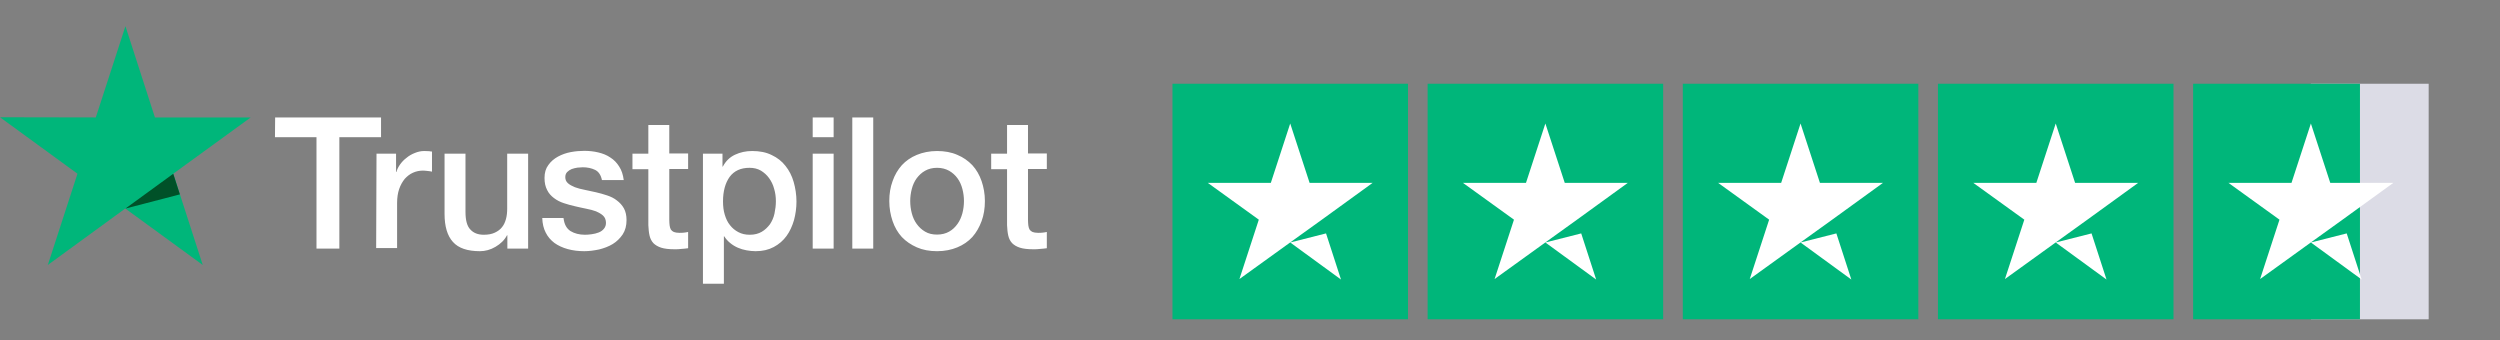
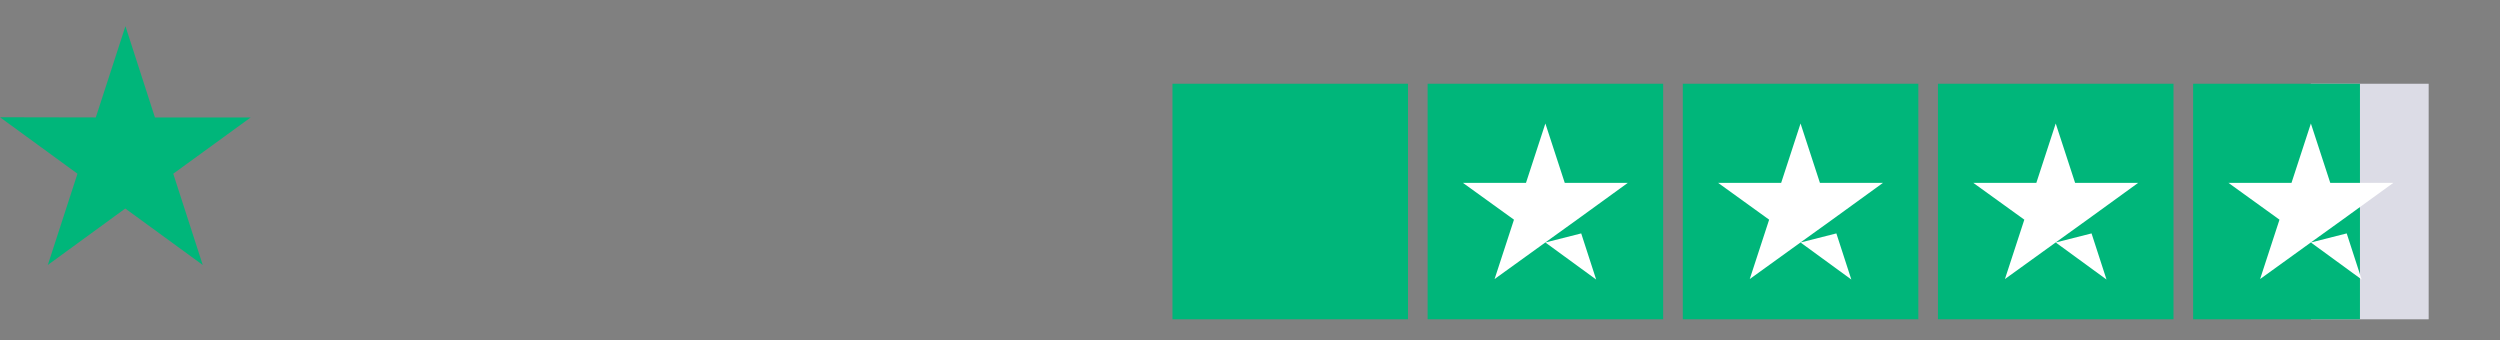
<svg xmlns="http://www.w3.org/2000/svg" width="235" height="32" viewBox="0 0 235 32" fill="none">
  <rect x="0" y="0" width="235" height="32" fill="#808080" stroke="none" />
-   <path d="M25.863 11.041H35.818V12.898H31.899V23.366H29.75V12.898H25.847L25.863 11.041ZM35.392 14.443H37.229V16.168H37.262C37.327 15.921 37.442 15.691 37.606 15.461C37.77 15.231 37.967 15.018 38.213 14.837C38.442 14.64 38.705 14.492 39 14.377C39.279 14.262 39.574 14.196 39.869 14.196C40.099 14.196 40.263 14.212 40.345 14.212C40.427 14.229 40.525 14.245 40.607 14.245V16.135C40.476 16.102 40.328 16.086 40.181 16.069C40.033 16.053 39.902 16.037 39.755 16.037C39.426 16.037 39.115 16.102 38.82 16.234C38.524 16.365 38.278 16.562 38.049 16.809C37.836 17.072 37.655 17.384 37.524 17.762C37.393 18.14 37.327 18.584 37.327 19.077V23.316H35.359L35.392 14.443ZM49.627 23.366H47.692V22.117H47.659C47.413 22.577 47.053 22.922 46.577 23.201C46.101 23.481 45.609 23.612 45.117 23.612C43.953 23.612 43.1 23.333 42.575 22.741C42.05 22.166 41.788 21.279 41.788 20.112V14.443H43.756V19.915C43.756 20.703 43.904 21.262 44.215 21.575C44.511 21.903 44.937 22.067 45.478 22.067C45.888 22.067 46.233 22.002 46.511 21.87C46.79 21.739 47.02 21.575 47.184 21.361C47.364 21.147 47.479 20.884 47.561 20.588C47.643 20.293 47.676 19.964 47.676 19.619V14.443H49.644V23.366H49.627ZM52.973 20.506C53.039 21.081 53.252 21.476 53.629 21.722C54.006 21.952 54.466 22.067 54.99 22.067C55.171 22.067 55.384 22.051 55.614 22.018C55.843 21.985 56.073 21.936 56.27 21.854C56.483 21.772 56.647 21.657 56.778 21.492C56.909 21.328 56.975 21.131 56.959 20.884C56.942 20.638 56.86 20.424 56.68 20.26C56.499 20.096 56.286 19.98 56.024 19.865C55.761 19.767 55.45 19.685 55.105 19.619C54.761 19.553 54.416 19.471 54.056 19.389C53.695 19.307 53.334 19.208 52.99 19.093C52.645 18.978 52.35 18.83 52.071 18.616C51.809 18.419 51.579 18.173 51.431 17.861C51.267 17.548 51.185 17.187 51.185 16.727C51.185 16.234 51.3 15.839 51.546 15.511C51.776 15.182 52.087 14.919 52.448 14.722C52.809 14.525 53.219 14.377 53.662 14.295C54.105 14.212 54.531 14.18 54.925 14.18C55.384 14.18 55.827 14.229 56.237 14.328C56.647 14.426 57.041 14.574 57.368 14.804C57.713 15.018 57.992 15.313 58.205 15.659C58.434 16.004 58.566 16.431 58.631 16.924H56.581C56.483 16.447 56.27 16.135 55.942 15.971C55.597 15.806 55.22 15.724 54.777 15.724C54.646 15.724 54.466 15.741 54.285 15.757C54.088 15.79 53.924 15.823 53.744 15.889C53.58 15.954 53.432 16.053 53.318 16.168C53.203 16.283 53.137 16.447 53.137 16.645C53.137 16.891 53.219 17.072 53.383 17.22C53.547 17.368 53.76 17.483 54.039 17.598C54.302 17.696 54.613 17.778 54.958 17.844C55.302 17.91 55.663 17.992 56.024 18.074C56.385 18.156 56.729 18.255 57.073 18.37C57.418 18.485 57.729 18.633 57.992 18.847C58.254 19.044 58.484 19.29 58.648 19.586C58.812 19.882 58.894 20.26 58.894 20.687C58.894 21.213 58.779 21.657 58.533 22.035C58.287 22.396 57.975 22.708 57.598 22.938C57.221 23.169 56.778 23.333 56.319 23.448C55.843 23.547 55.384 23.612 54.925 23.612C54.367 23.612 53.842 23.547 53.367 23.415C52.891 23.284 52.465 23.086 52.12 22.84C51.776 22.577 51.497 22.265 51.3 21.87C51.103 21.492 50.989 21.032 50.972 20.49H52.957V20.506H52.973ZM59.451 14.443H60.944V11.748H62.912V14.426H64.683V15.889H62.912V20.654C62.912 20.868 62.928 21.032 62.945 21.197C62.961 21.344 63.01 21.476 63.059 21.575C63.125 21.673 63.223 21.755 63.338 21.805C63.469 21.854 63.633 21.887 63.863 21.887C63.994 21.887 64.142 21.887 64.273 21.87C64.404 21.854 64.552 21.837 64.683 21.805V23.333C64.47 23.366 64.257 23.382 64.043 23.399C63.83 23.431 63.633 23.431 63.404 23.431C62.879 23.431 62.469 23.382 62.157 23.284C61.846 23.185 61.6 23.037 61.419 22.856C61.239 22.659 61.124 22.429 61.059 22.15C60.993 21.87 60.96 21.525 60.944 21.164V15.905H59.451V14.41V14.443ZM66.061 14.443H67.914V15.659H67.947C68.225 15.133 68.603 14.771 69.095 14.541C69.587 14.311 70.112 14.196 70.702 14.196C71.407 14.196 72.014 14.311 72.539 14.574C73.064 14.82 73.49 15.149 73.835 15.593C74.179 16.02 74.441 16.529 74.605 17.105C74.769 17.68 74.868 18.304 74.868 18.945C74.868 19.553 74.786 20.128 74.638 20.687C74.474 21.246 74.245 21.755 73.933 22.183C73.621 22.61 73.228 22.955 72.736 23.218C72.244 23.481 71.686 23.612 71.03 23.612C70.751 23.612 70.456 23.579 70.177 23.53C69.898 23.481 69.62 23.399 69.357 23.284C69.095 23.169 68.849 23.021 68.635 22.84C68.406 22.659 68.225 22.445 68.078 22.215H68.045V26.669H66.077V14.443H66.061ZM72.933 18.912C72.933 18.518 72.883 18.123 72.768 17.746C72.67 17.368 72.506 17.039 72.293 16.743C72.08 16.447 71.817 16.217 71.522 16.037C71.21 15.856 70.85 15.774 70.456 15.774C69.636 15.774 69.013 16.053 68.586 16.628C68.176 17.203 67.963 17.976 67.963 18.929C67.963 19.389 68.012 19.8 68.127 20.178C68.242 20.556 68.389 20.884 68.619 21.164C68.832 21.443 69.095 21.657 69.406 21.821C69.718 21.985 70.062 22.067 70.472 22.067C70.932 22.067 71.292 21.969 71.604 21.788C71.916 21.607 72.162 21.361 72.375 21.081C72.572 20.786 72.719 20.457 72.801 20.079C72.883 19.685 72.933 19.307 72.933 18.912ZM76.393 11.041H78.361V12.898H76.393V11.041ZM76.393 14.443H78.361V23.366H76.393V14.443ZM80.116 11.041H82.084V23.366H80.116V11.041ZM88.086 23.612C87.381 23.612 86.742 23.497 86.184 23.251C85.626 23.004 85.167 22.692 84.773 22.281C84.396 21.87 84.101 21.361 83.904 20.786C83.707 20.21 83.593 19.57 83.593 18.896C83.593 18.222 83.691 17.598 83.904 17.023C84.101 16.447 84.396 15.954 84.773 15.527C85.151 15.116 85.626 14.788 86.184 14.557C86.742 14.328 87.381 14.196 88.086 14.196C88.792 14.196 89.431 14.311 89.989 14.557C90.546 14.788 91.006 15.116 91.399 15.527C91.776 15.938 92.072 16.447 92.269 17.023C92.465 17.598 92.58 18.222 92.58 18.896C92.58 19.586 92.482 20.21 92.269 20.786C92.055 21.361 91.776 21.854 91.399 22.281C91.022 22.692 90.546 23.021 89.989 23.251C89.431 23.481 88.808 23.612 88.086 23.612ZM88.086 22.051C88.513 22.051 88.906 21.952 89.218 21.772C89.546 21.591 89.792 21.344 90.005 21.049C90.219 20.753 90.366 20.408 90.465 20.046C90.563 19.668 90.612 19.29 90.612 18.896C90.612 18.518 90.563 18.14 90.465 17.762C90.366 17.384 90.219 17.055 90.005 16.76C89.792 16.464 89.53 16.234 89.218 16.053C88.89 15.872 88.513 15.774 88.086 15.774C87.66 15.774 87.266 15.872 86.955 16.053C86.627 16.234 86.381 16.48 86.168 16.76C85.954 17.055 85.807 17.384 85.708 17.762C85.61 18.14 85.561 18.518 85.561 18.896C85.561 19.29 85.61 19.668 85.708 20.046C85.807 20.424 85.954 20.753 86.168 21.049C86.381 21.344 86.643 21.591 86.955 21.772C87.283 21.969 87.66 22.051 88.086 22.051ZM93.171 14.443H94.663V11.748H96.631V14.426H98.402V15.889H96.631V20.654C96.631 20.868 96.647 21.032 96.664 21.197C96.68 21.344 96.729 21.476 96.779 21.575C96.844 21.673 96.943 21.755 97.057 21.805C97.189 21.854 97.353 21.887 97.582 21.887C97.713 21.887 97.861 21.887 97.992 21.87C98.124 21.854 98.271 21.837 98.402 21.805V23.333C98.189 23.366 97.976 23.382 97.763 23.399C97.549 23.431 97.353 23.431 97.123 23.431C96.598 23.431 96.188 23.382 95.877 23.284C95.565 23.185 95.319 23.037 95.139 22.856C94.958 22.659 94.843 22.429 94.778 22.15C94.712 21.87 94.679 21.525 94.663 21.164V15.905H93.171V14.41V14.443Z" fill="white" />
  <path d="M23.567 11.039H14.563L11.792 2.461L9.004 11.039L0 11.022L7.282 16.33L4.494 24.908L11.775 19.6L19.057 24.908L16.286 16.33L23.567 11.039Z" fill="#00B67A" />
-   <path d="M16.909 18.272L16.286 16.332L11.792 19.603L16.909 18.272Z" fill="#005128" />
  <path d="M132.352 7.872H110.212V30.013H132.352V7.872Z" fill="#00B67A" />
  <path d="M156.337 7.872H134.197V30.012H156.337V7.872Z" fill="#00B67A" />
  <path d="M180.323 7.872H158.183V30.012H180.323V7.872Z" fill="#00B67A" />
  <path d="M204.308 7.872H182.168V30.012H204.308V7.872Z" fill="#00B67A" />
  <path d="M228.295 7.872H217.224V30.013H228.295V7.872Z" fill="#DCDCE6" />
  <path d="M221.836 7.872H206.153V30.013H221.836V7.872Z" fill="#00B67A" />
-   <path d="M121.28 22.794L124.647 21.94L126.054 26.276L121.28 22.794ZM129.029 17.189H123.102L121.28 11.608L119.458 17.189H113.531L118.328 20.649L116.506 26.23L121.303 22.771L124.255 20.649L129.029 17.189Z" fill="white" />
  <path d="M145.265 22.794L148.633 21.94L150.039 26.276L145.265 22.794ZM153.014 17.189H147.087L145.265 11.608L143.443 17.189H137.516L142.313 20.649L140.491 26.23L145.288 22.771L148.24 20.649L153.014 17.189Z" fill="white" />
  <path d="M169.251 22.794L172.618 21.94L174.025 26.276L169.251 22.794ZM177 17.189H171.073L169.251 11.608L167.429 17.189H161.502L166.299 20.649L164.477 26.23L169.274 22.771L172.226 20.649L177 17.189Z" fill="white" />
  <path d="M193.238 22.794L196.605 21.94L198.012 26.276L193.238 22.794ZM200.987 17.189H195.06L193.238 11.608L191.416 17.189H185.489L190.286 20.649L188.464 26.23L193.261 22.771L196.213 20.649L200.987 17.189Z" fill="white" />
  <path d="M217.223 22.794L220.59 21.94L221.997 26.276L217.223 22.794ZM224.972 17.189H219.045L217.223 11.608L215.401 17.189H209.474L214.271 20.649L212.449 26.23L217.246 22.771L220.198 20.649L224.972 17.189Z" fill="white" />
</svg>